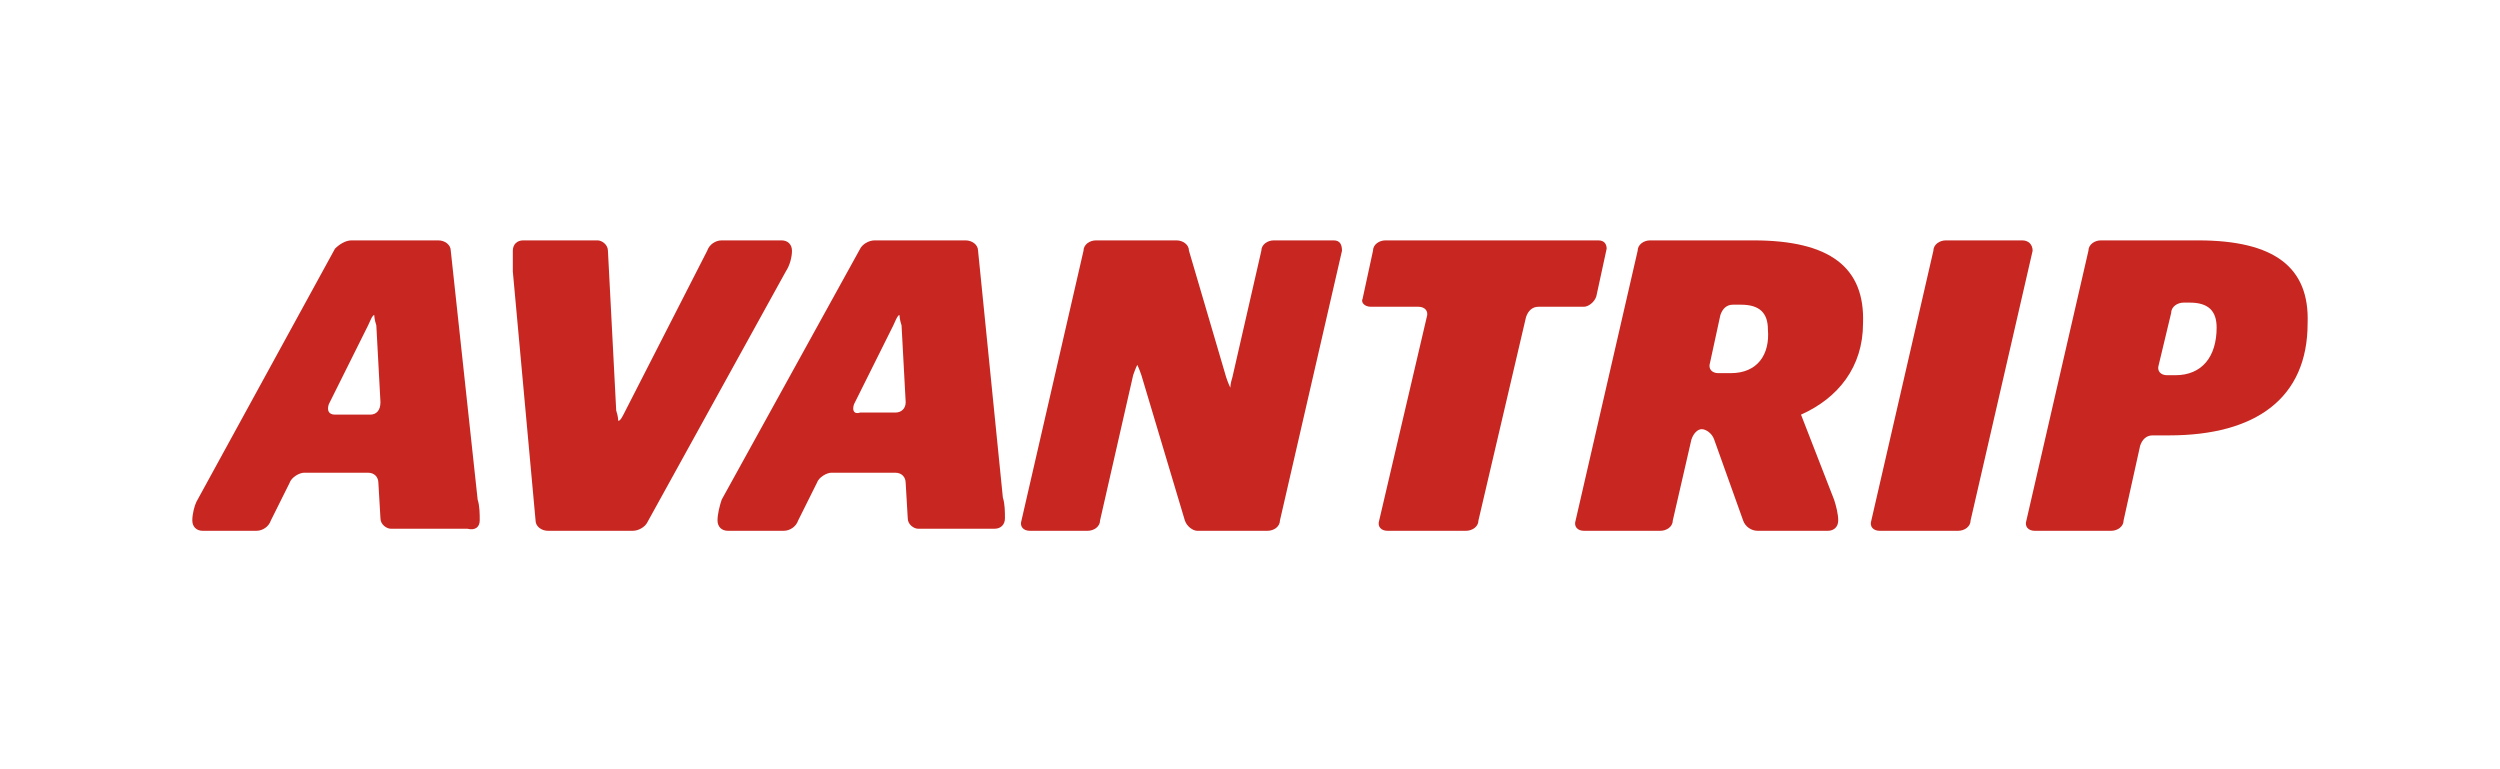
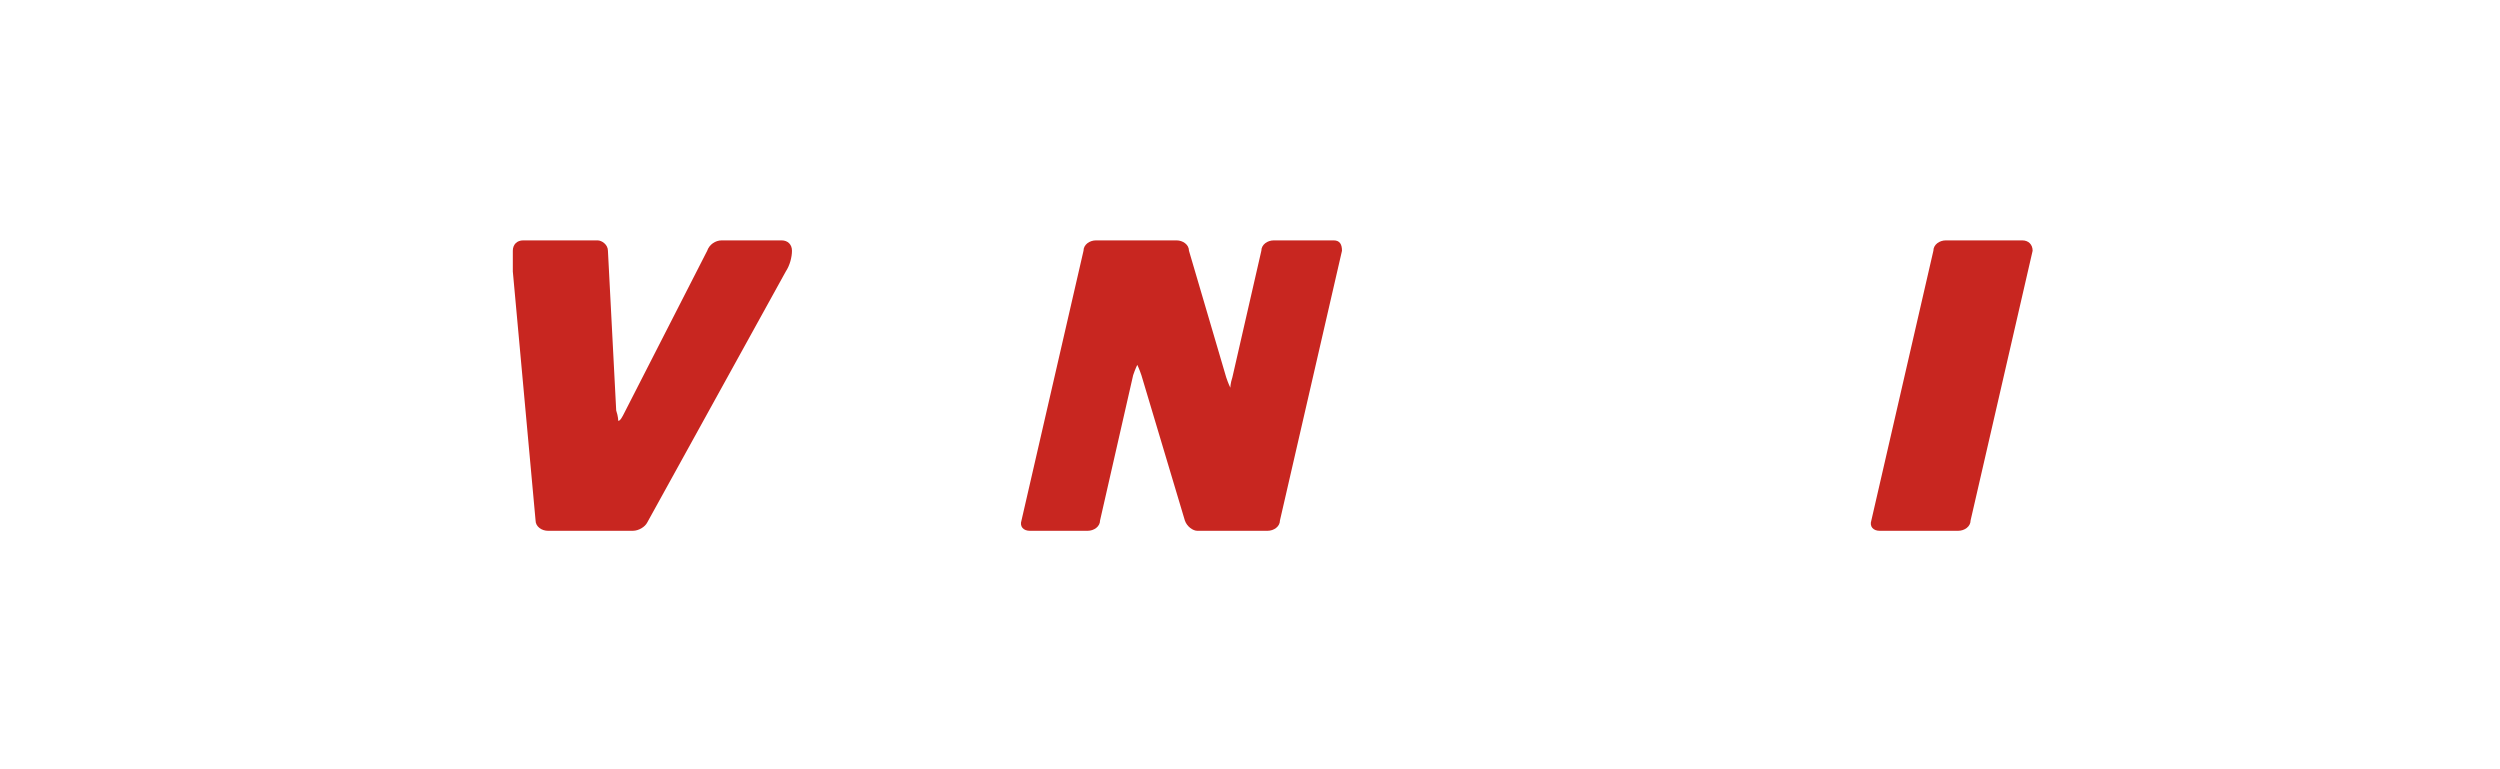
<svg xmlns="http://www.w3.org/2000/svg" width="156" height="48" viewBox="0 0 156 48" fill="none">
-   <path fill-rule="evenodd" clip-rule="evenodd" d="M45.419 33.122C45.032 33.122 44.773 32.864 44.773 32.475C44.773 32.087 44.903 31.569 45.032 31.181L53.676 15.518C53.805 15.259 54.192 15 54.58 15H60.257C60.644 15 61.031 15.259 61.031 15.647L62.579 31.051C62.708 31.44 62.708 31.957 62.708 32.346C62.708 32.734 62.45 32.993 62.063 32.993H57.289C57.031 32.993 56.644 32.734 56.644 32.346L56.515 30.145C56.515 29.757 56.257 29.498 55.87 29.498H51.87C51.612 29.498 51.096 29.757 50.967 30.145L49.806 32.475C49.676 32.864 49.289 33.122 48.902 33.122H45.419ZM55.741 20.307L53.289 25.226C53.16 25.615 53.289 25.873 53.676 25.744H55.87C56.257 25.744 56.515 25.485 56.515 25.097L56.257 20.307C56.128 19.919 56.128 19.66 56.128 19.66C56.031 19.66 55.934 19.878 55.837 20.097C55.805 20.17 55.773 20.243 55.741 20.307Z" fill="#C82620" />
-   <path fill-rule="evenodd" clip-rule="evenodd" d="M29.806 31.181C29.935 31.569 29.935 32.087 29.935 32.475C29.935 32.864 29.677 33.122 29.161 32.993H24.387C24.128 32.993 23.741 32.734 23.741 32.346L23.612 30.145C23.612 29.757 23.354 29.498 22.967 29.498H18.968C18.709 29.498 18.193 29.757 18.064 30.145L16.903 32.475C16.774 32.864 16.387 33.122 16 33.122H12.645C12.258 33.122 12 32.864 12 32.475C12 32.087 12.129 31.569 12.258 31.31L20.903 15.518C21.161 15.259 21.548 15 21.935 15H27.354C27.741 15 28.128 15.259 28.128 15.647L29.806 31.181ZM20.903 25.873H23.096C23.483 25.873 23.741 25.615 23.741 25.097L23.483 20.307C23.354 19.919 23.354 19.66 23.354 19.66C23.258 19.66 23.161 19.878 23.064 20.097C23.032 20.17 23 20.243 22.967 20.307L20.516 25.226C20.387 25.615 20.516 25.873 20.903 25.873Z" fill="#C82620" />
  <path d="M64.257 33.122H67.87C68.257 33.122 68.644 32.864 68.644 32.475L70.708 23.414C70.837 23.026 70.966 22.767 70.966 22.767C70.966 22.767 71.095 23.026 71.224 23.414L73.934 32.475C74.063 32.864 74.45 33.122 74.708 33.122H79.095C79.482 33.122 79.869 32.864 79.869 32.475L83.74 15.647C83.74 15.259 83.611 15 83.224 15H79.482C79.095 15 78.708 15.259 78.708 15.647L76.901 23.543C76.772 23.932 76.772 24.191 76.772 24.191C76.772 24.191 76.643 23.932 76.514 23.543L74.192 15.647C74.192 15.259 73.805 15 73.418 15H68.386C67.999 15 67.611 15.259 67.611 15.647L63.741 32.475C63.612 32.864 63.87 33.122 64.257 33.122Z" fill="#C82620" />
  <path d="M33.419 32.475C33.419 32.864 33.806 33.122 34.194 33.122H39.484C39.871 33.122 40.258 32.864 40.387 32.605L49.032 16.942C49.29 16.553 49.419 16.036 49.419 15.647C49.419 15.259 49.161 15 48.773 15H45.032C44.645 15 44.258 15.259 44.129 15.647L38.968 25.744C38.838 26.003 38.709 26.262 38.58 26.262C38.58 26.262 38.58 26.003 38.451 25.615L37.935 15.647C37.935 15.259 37.548 15 37.29 15L32.645 15C32.258 15 32 15.259 32 15.647C32 16.036 32 16.553 32 16.942L33.419 32.475Z" fill="#C82620" />
-   <path d="M99.61 18.495L100.255 15.518C100.255 15.259 100.126 15 99.739 15H86.449C86.062 15 85.675 15.259 85.675 15.647L85.03 18.625C84.901 18.883 85.159 19.142 85.546 19.142H88.513C88.9 19.142 89.159 19.401 89.029 19.79L86.062 32.475C85.933 32.864 86.191 33.122 86.578 33.122H91.481C91.868 33.122 92.255 32.864 92.255 32.475L95.223 19.79C95.352 19.401 95.61 19.142 95.997 19.142H98.835C99.094 19.142 99.481 18.883 99.61 18.495Z" fill="#C82620" />
-   <path fill-rule="evenodd" clip-rule="evenodd" d="M131.093 15H137.157C141.931 15 144.124 16.683 143.995 20.178C143.995 24.838 140.77 27.168 135.35 27.168H134.318C133.931 27.168 133.673 27.427 133.544 27.815L132.512 32.475C132.512 32.864 132.125 33.122 131.738 33.122H126.964C126.577 33.122 126.319 32.864 126.448 32.475L130.318 15.647C130.318 15.259 130.706 15 131.093 15ZM135.222 23.414H135.738C137.415 23.414 138.318 22.249 138.318 20.437C138.318 19.401 137.802 18.883 136.641 18.883H136.254C135.867 18.883 135.48 19.142 135.48 19.531L134.705 22.767C134.576 23.155 134.834 23.414 135.222 23.414Z" fill="#C82620" />
  <path d="M126.191 15H121.417C121.03 15 120.643 15.259 120.643 15.647L116.772 32.475C116.643 32.864 116.901 33.122 117.288 33.122H122.191C122.578 33.122 122.965 32.864 122.965 32.475L126.836 15.647C126.836 15.259 126.578 15 126.191 15Z" fill="#C82620" />
-   <path fill-rule="evenodd" clip-rule="evenodd" d="M102.964 15H109.415C114.189 15 116.383 16.683 116.253 20.178C116.253 22.896 114.705 24.838 112.383 25.873L114.447 31.181C114.576 31.569 114.705 32.087 114.705 32.475C114.705 32.864 114.447 33.122 114.06 33.122H109.673C109.286 33.122 108.899 32.864 108.77 32.475L106.964 27.427C106.835 27.038 106.447 26.78 106.189 26.78C105.931 26.78 105.673 27.038 105.544 27.427L104.383 32.475C104.383 32.864 103.996 33.122 103.609 33.122H98.835C98.448 33.122 98.19 32.864 98.319 32.475L102.19 15.647C102.19 15.259 102.577 15 102.964 15ZM107.222 23.285H107.996C109.673 23.285 110.447 22.119 110.318 20.566C110.318 19.531 109.802 19.013 108.641 19.013H108.125C107.738 19.013 107.48 19.272 107.351 19.66L106.705 22.637C106.576 23.026 106.835 23.285 107.222 23.285Z" fill="#C82620" />
</svg>